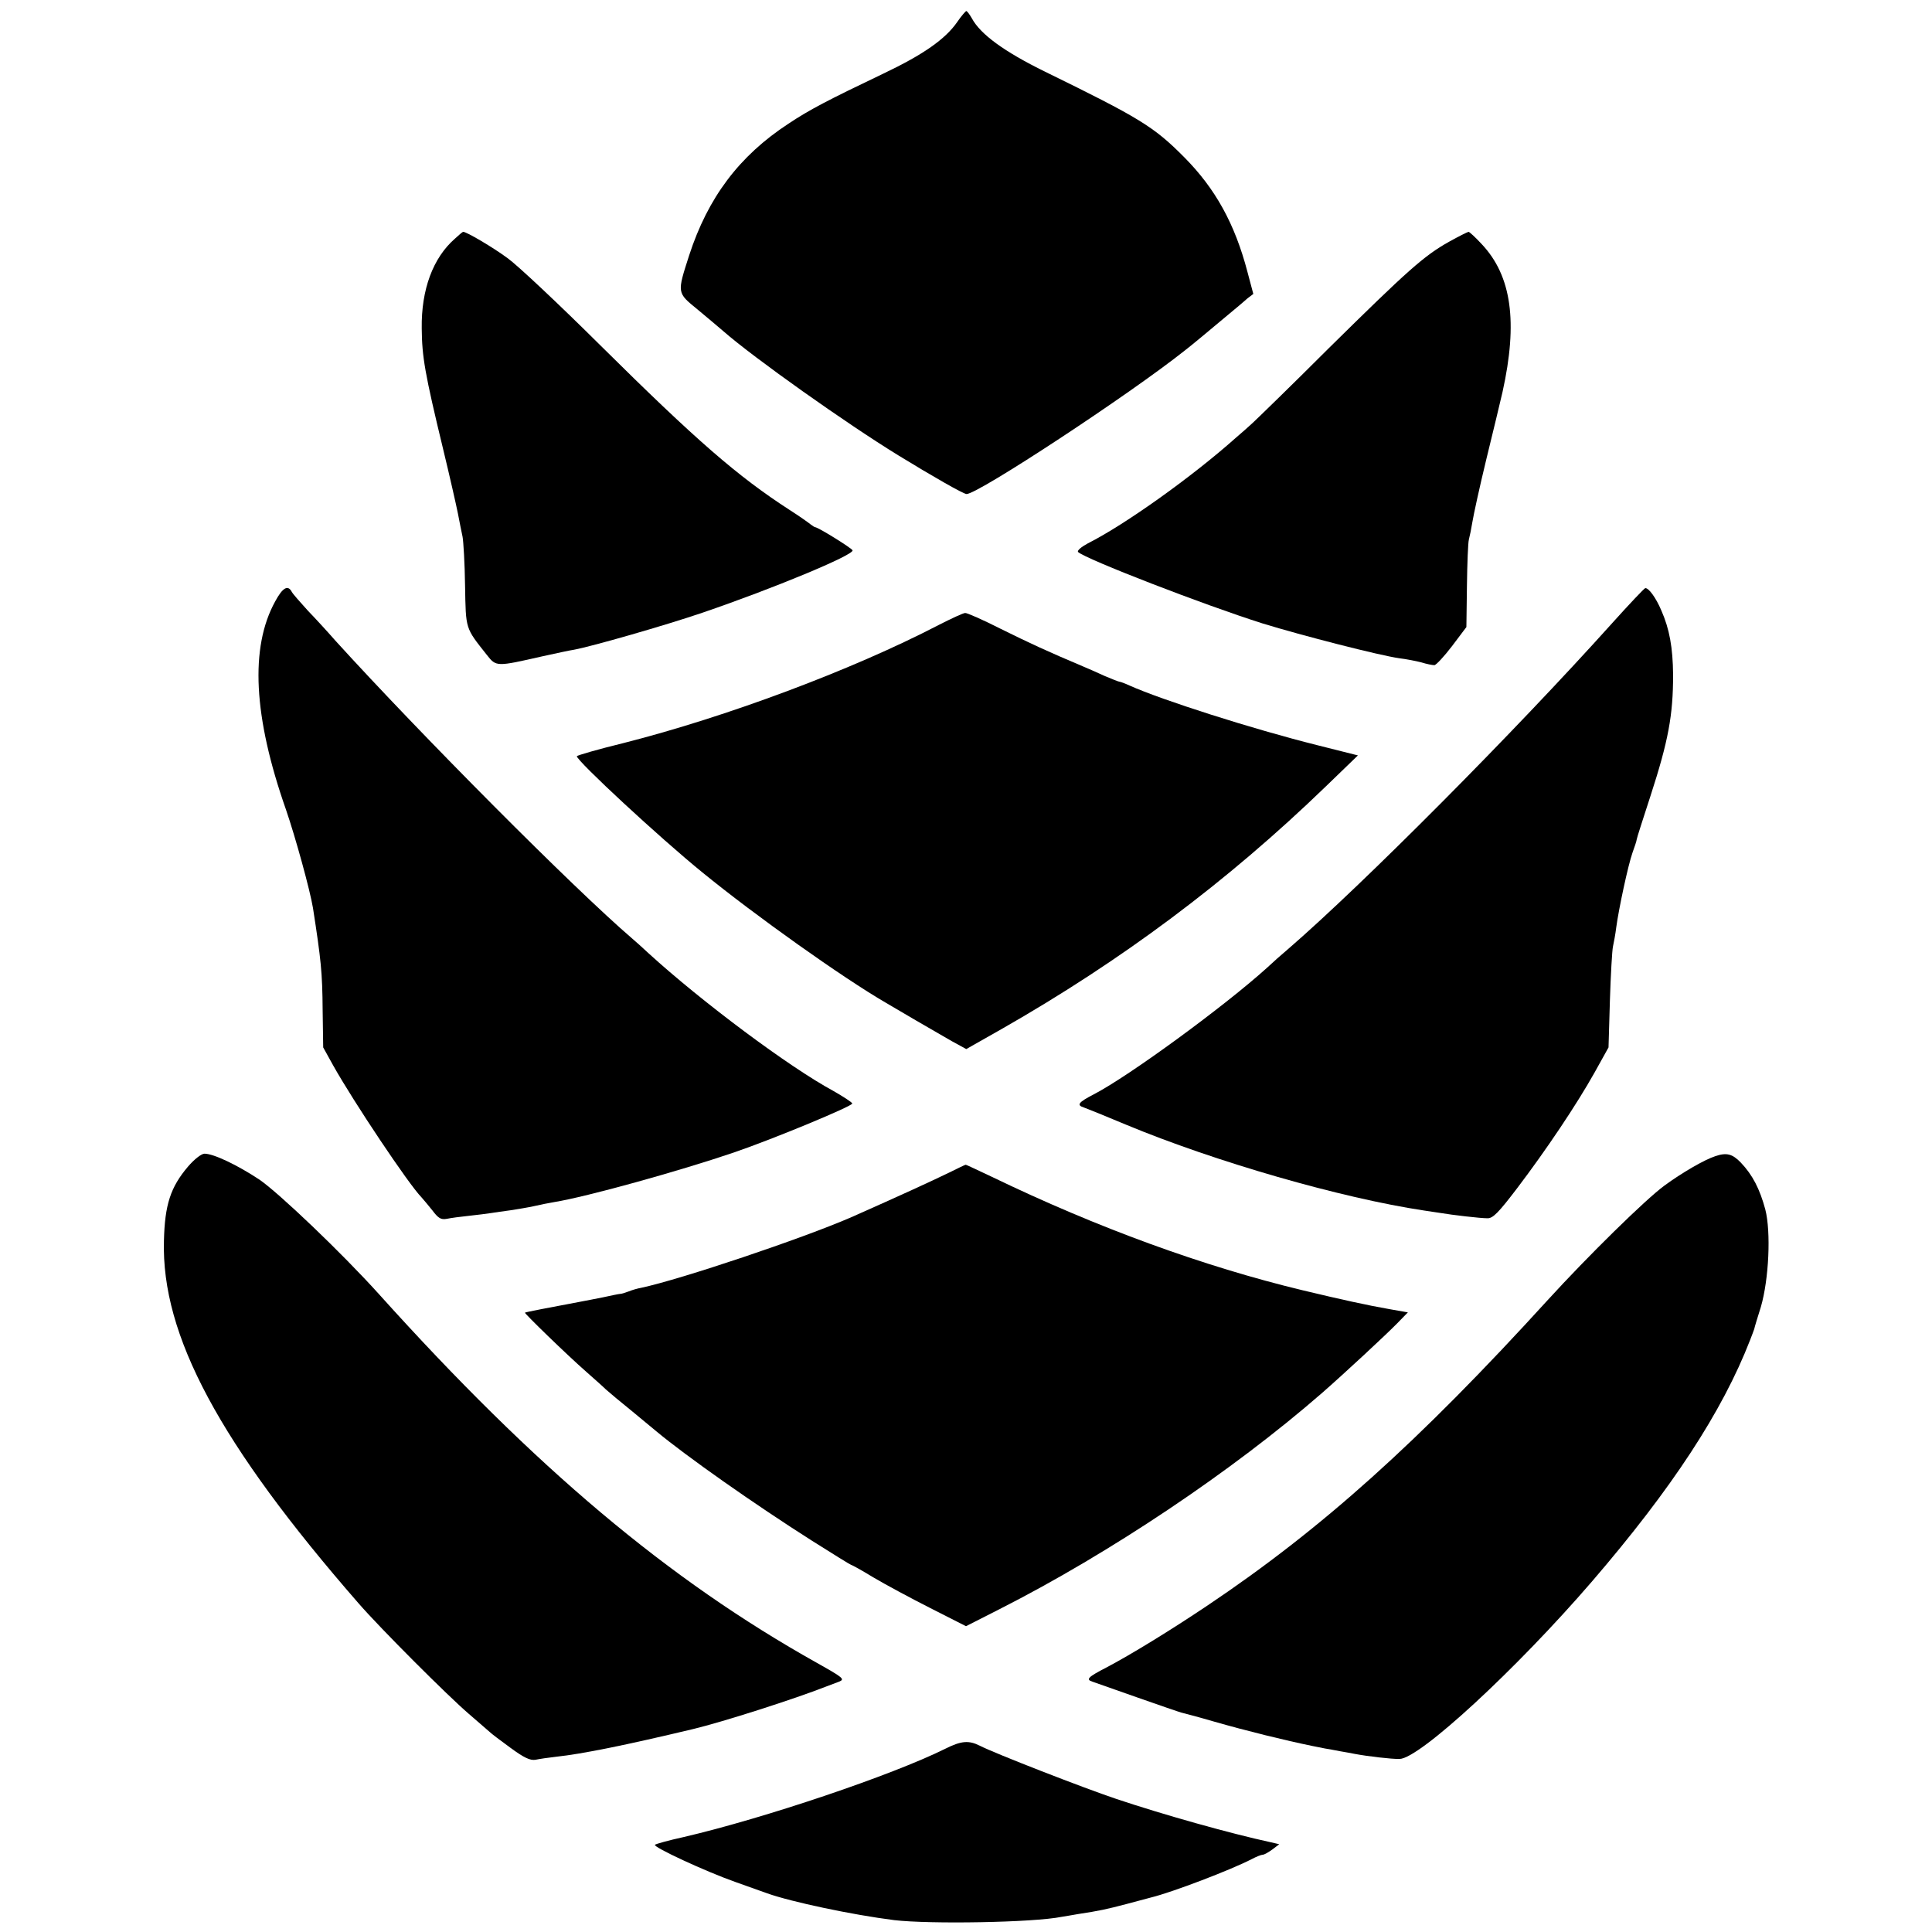
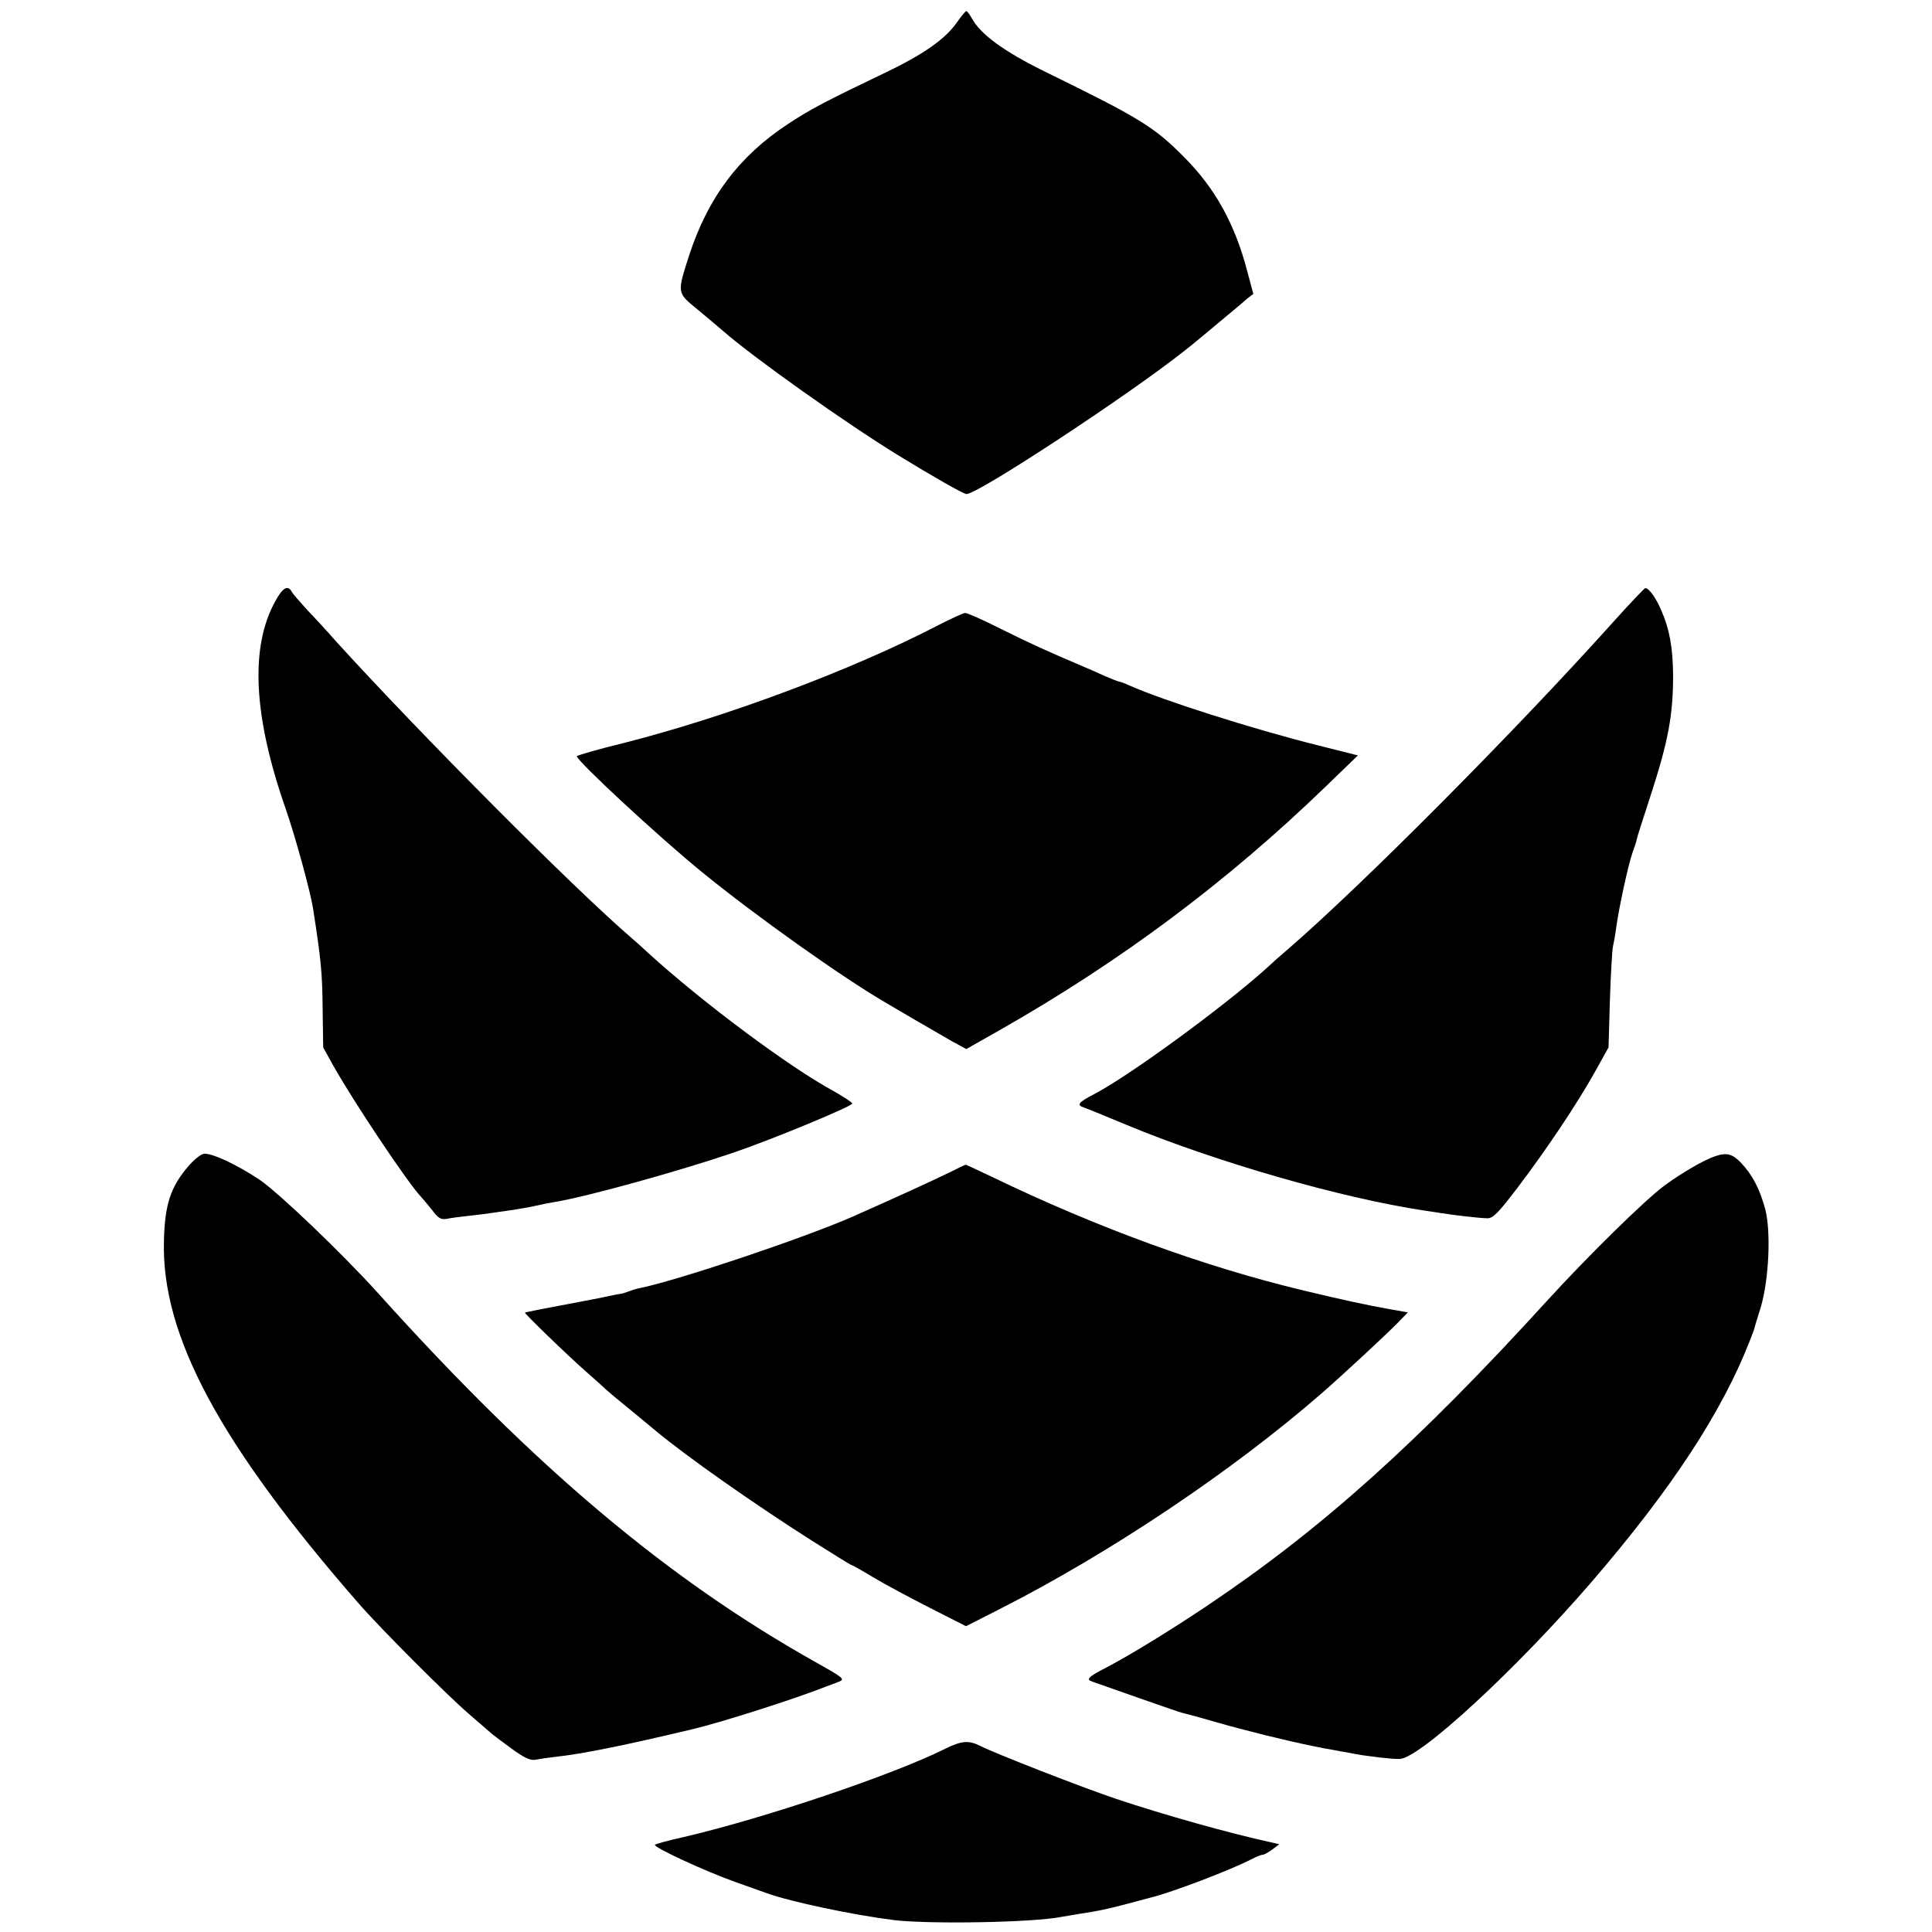
<svg xmlns="http://www.w3.org/2000/svg" version="1.0" width="700pt" height="700pt" viewBox="0 0 700 700" preserveAspectRatio="xMidYMid meet">
  <g transform="translate(0,700) scale(0.1,-0.1)" fill="#000000" stroke="none">
    <path d="M3468 6920 c-43 -62 -123 -118 -268 -187 -201 -96 -268 -131 -343 -181 -179 -117 -292 -268 -360 -477 -44 -137 -45 -135 30 -196 36 -30 79 -66 95 -80 110 -96 441 -331 633 -449 124 -76 236 -140 247 -140 42 0 591 361 792 521 25 19 106 87 155 128 28 23 60 50 71 60 l21 16 -21 79 c-46 176 -117 303 -229 416 -111 112 -163 143 -504 310 -149 73 -235 136 -266 194 -8 14 -17 26 -20 26 -3 -1 -18 -18 -33 -40z" />
-     <path d="M1648 6135 c-79 -69 -122 -184 -120 -325 1 -103 11 -162 77 -435 24 -99 48 -205 54 -235 6 -30 13 -68 17 -85 3 -16 8 -96 9 -177 3 -160 0 -151 79 -251 34 -43 34 -43 201 -5 50 11 101 22 115 24 65 12 330 88 465 134 255 87 549 209 544 226 -3 8 -125 84 -136 84 -2 0 -9 5 -16 10 -7 6 -41 30 -77 53 -187 121 -337 251 -685 596 -148 147 -299 289 -335 315 -54 40 -151 97 -162 96 -2 0 -15 -11 -30 -25z" />
-     <path d="M5250 6124 c-91 -51 -150 -104 -435 -385 -137 -137 -262 -258 -276 -271 -14 -13 -41 -37 -60 -53 -159 -142 -403 -316 -538 -384 -24 -13 -39 -26 -35 -31 28 -26 457 -192 669 -259 143 -44 424 -116 495 -126 25 -3 61 -10 80 -15 19 -6 40 -10 47 -10 6 0 35 31 64 69 l52 69 2 149 c1 81 4 157 7 168 3 11 9 40 13 65 4 25 26 126 50 225 24 99 51 209 59 245 56 253 33 420 -75 535 -23 25 -45 45 -48 45 -3 0 -35 -16 -71 -36z" />
    <path d="M997 4821 c-92 -167 -79 -418 39 -754 35 -102 87 -291 98 -357 29 -187 34 -233 35 -370 l2 -135 36 -65 c74 -132 273 -430 320 -478 7 -8 25 -29 40 -48 21 -28 31 -34 52 -30 14 3 51 8 81 11 30 3 66 8 80 10 14 2 45 7 70 10 25 4 63 10 85 15 22 5 56 12 75 15 116 19 448 111 648 179 141 48 433 169 430 178 -2 5 -33 25 -68 45 -161 87 -477 323 -670 499 -19 18 -46 42 -60 54 -212 182 -765 738 -1075 1079 -27 31 -72 80 -100 109 -27 30 -54 60 -58 68 -14 26 -33 15 -60 -35z" />
    <path d="M5841 4742 c-354 -394 -903 -946 -1171 -1178 -25 -21 -61 -53 -80 -71 -154 -139 -498 -391 -627 -458 -56 -29 -64 -39 -35 -48 9 -3 78 -31 152 -62 322 -134 780 -266 1080 -311 19 -3 46 -7 60 -9 41 -7 143 -19 169 -19 20 -1 41 21 108 109 104 137 215 302 281 420 l50 90 5 170 c3 94 8 181 11 195 3 14 9 45 12 70 9 67 43 226 59 271 8 22 15 43 15 47 0 4 23 75 50 158 65 200 82 293 82 439 -1 99 -13 166 -43 234 -19 45 -46 82 -58 80 -3 0 -57 -57 -120 -127z" />
    <path d="M3400 4735 c-316 -164 -770 -333 -1140 -427 -94 -23 -170 -45 -170 -48 0 -17 302 -297 455 -421 191 -156 509 -382 666 -473 19 -11 68 -40 109 -64 41 -24 99 -57 128 -74 l53 -29 127 72 c435 248 818 534 1174 878 l118 114 -147 37 c-236 59 -564 164 -680 216 -17 8 -34 14 -37 14 -3 0 -28 10 -54 21 -26 12 -60 27 -77 34 -128 54 -195 85 -298 136 -65 33 -124 59 -130 58 -7 0 -50 -20 -97 -44z" />
    <path d="M681 2773 c-63 -74 -84 -138 -87 -268 -10 -343 202 -737 705 -1314 79 -91 324 -336 400 -401 35 -30 69 -60 75 -65 6 -6 40 -32 76 -58 49 -36 71 -46 90 -43 14 3 48 8 75 11 95 10 256 43 495 100 109 26 371 110 485 155 11 4 31 12 45 17 22 9 16 14 -80 68 -538 301 -1020 706 -1586 1335 -136 151 -364 368 -434 416 -80 53 -166 94 -199 94 -11 0 -37 -20 -60 -47z" />
    <path d="M6215 2811 c-40 -13 -121 -60 -185 -107 -68 -50 -275 -253 -422 -414 -470 -516 -820 -830 -1233 -1107 -137 -92 -278 -178 -365 -224 -68 -35 -77 -44 -52 -52 9 -3 82 -29 162 -57 80 -28 152 -53 160 -55 8 -2 62 -16 120 -33 115 -33 257 -68 355 -88 11 -2 31 -6 45 -9 14 -2 39 -7 55 -10 17 -3 41 -7 55 -10 42 -8 133 -19 161 -18 72 1 423 325 697 643 290 337 472 615 573 875 7 17 13 35 15 40 1 6 12 42 24 80 29 100 37 271 16 353 -20 74 -46 125 -89 170 -30 31 -51 37 -92 23z" />
    <path d="M3440 2752 c-68 -33 -177 -83 -355 -162 -177 -77 -617 -225 -762 -256 -12 -2 -33 -8 -45 -13 -13 -5 -26 -9 -31 -9 -4 0 -33 -6 -65 -13 -31 -6 -61 -12 -67 -13 -133 -25 -211 -40 -213 -42 -3 -2 150 -151 223 -215 27 -24 59 -52 70 -63 11 -10 54 -46 95 -79 41 -34 80 -66 87 -72 109 -91 358 -266 566 -398 76 -48 139 -87 141 -87 3 0 39 -20 80 -45 42 -25 135 -75 206 -111 l130 -66 122 62 c398 202 842 499 1168 783 80 70 232 211 272 252 l39 40 -68 12 c-80 14 -171 34 -313 68 -358 86 -745 227 -1126 411 -51 24 -93 44 -95 44 -2 0 -29 -13 -59 -28z" />
    <path d="M3425 664 c-193 -96 -656 -252 -948 -320 -55 -12 -101 -25 -104 -28 -8 -8 184 -97 292 -135 50 -18 101 -36 115 -41 87 -31 309 -78 460 -97 128 -15 503 -9 607 12 11 2 38 6 59 10 79 12 101 17 174 36 41 11 82 22 90 24 78 19 292 101 365 139 17 9 35 16 40 16 6 0 21 9 35 19 l25 19 -30 7 c-148 32 -390 100 -560 157 -122 41 -443 166 -495 193 -40 20 -67 18 -125 -11z" />
  </g>
</svg>